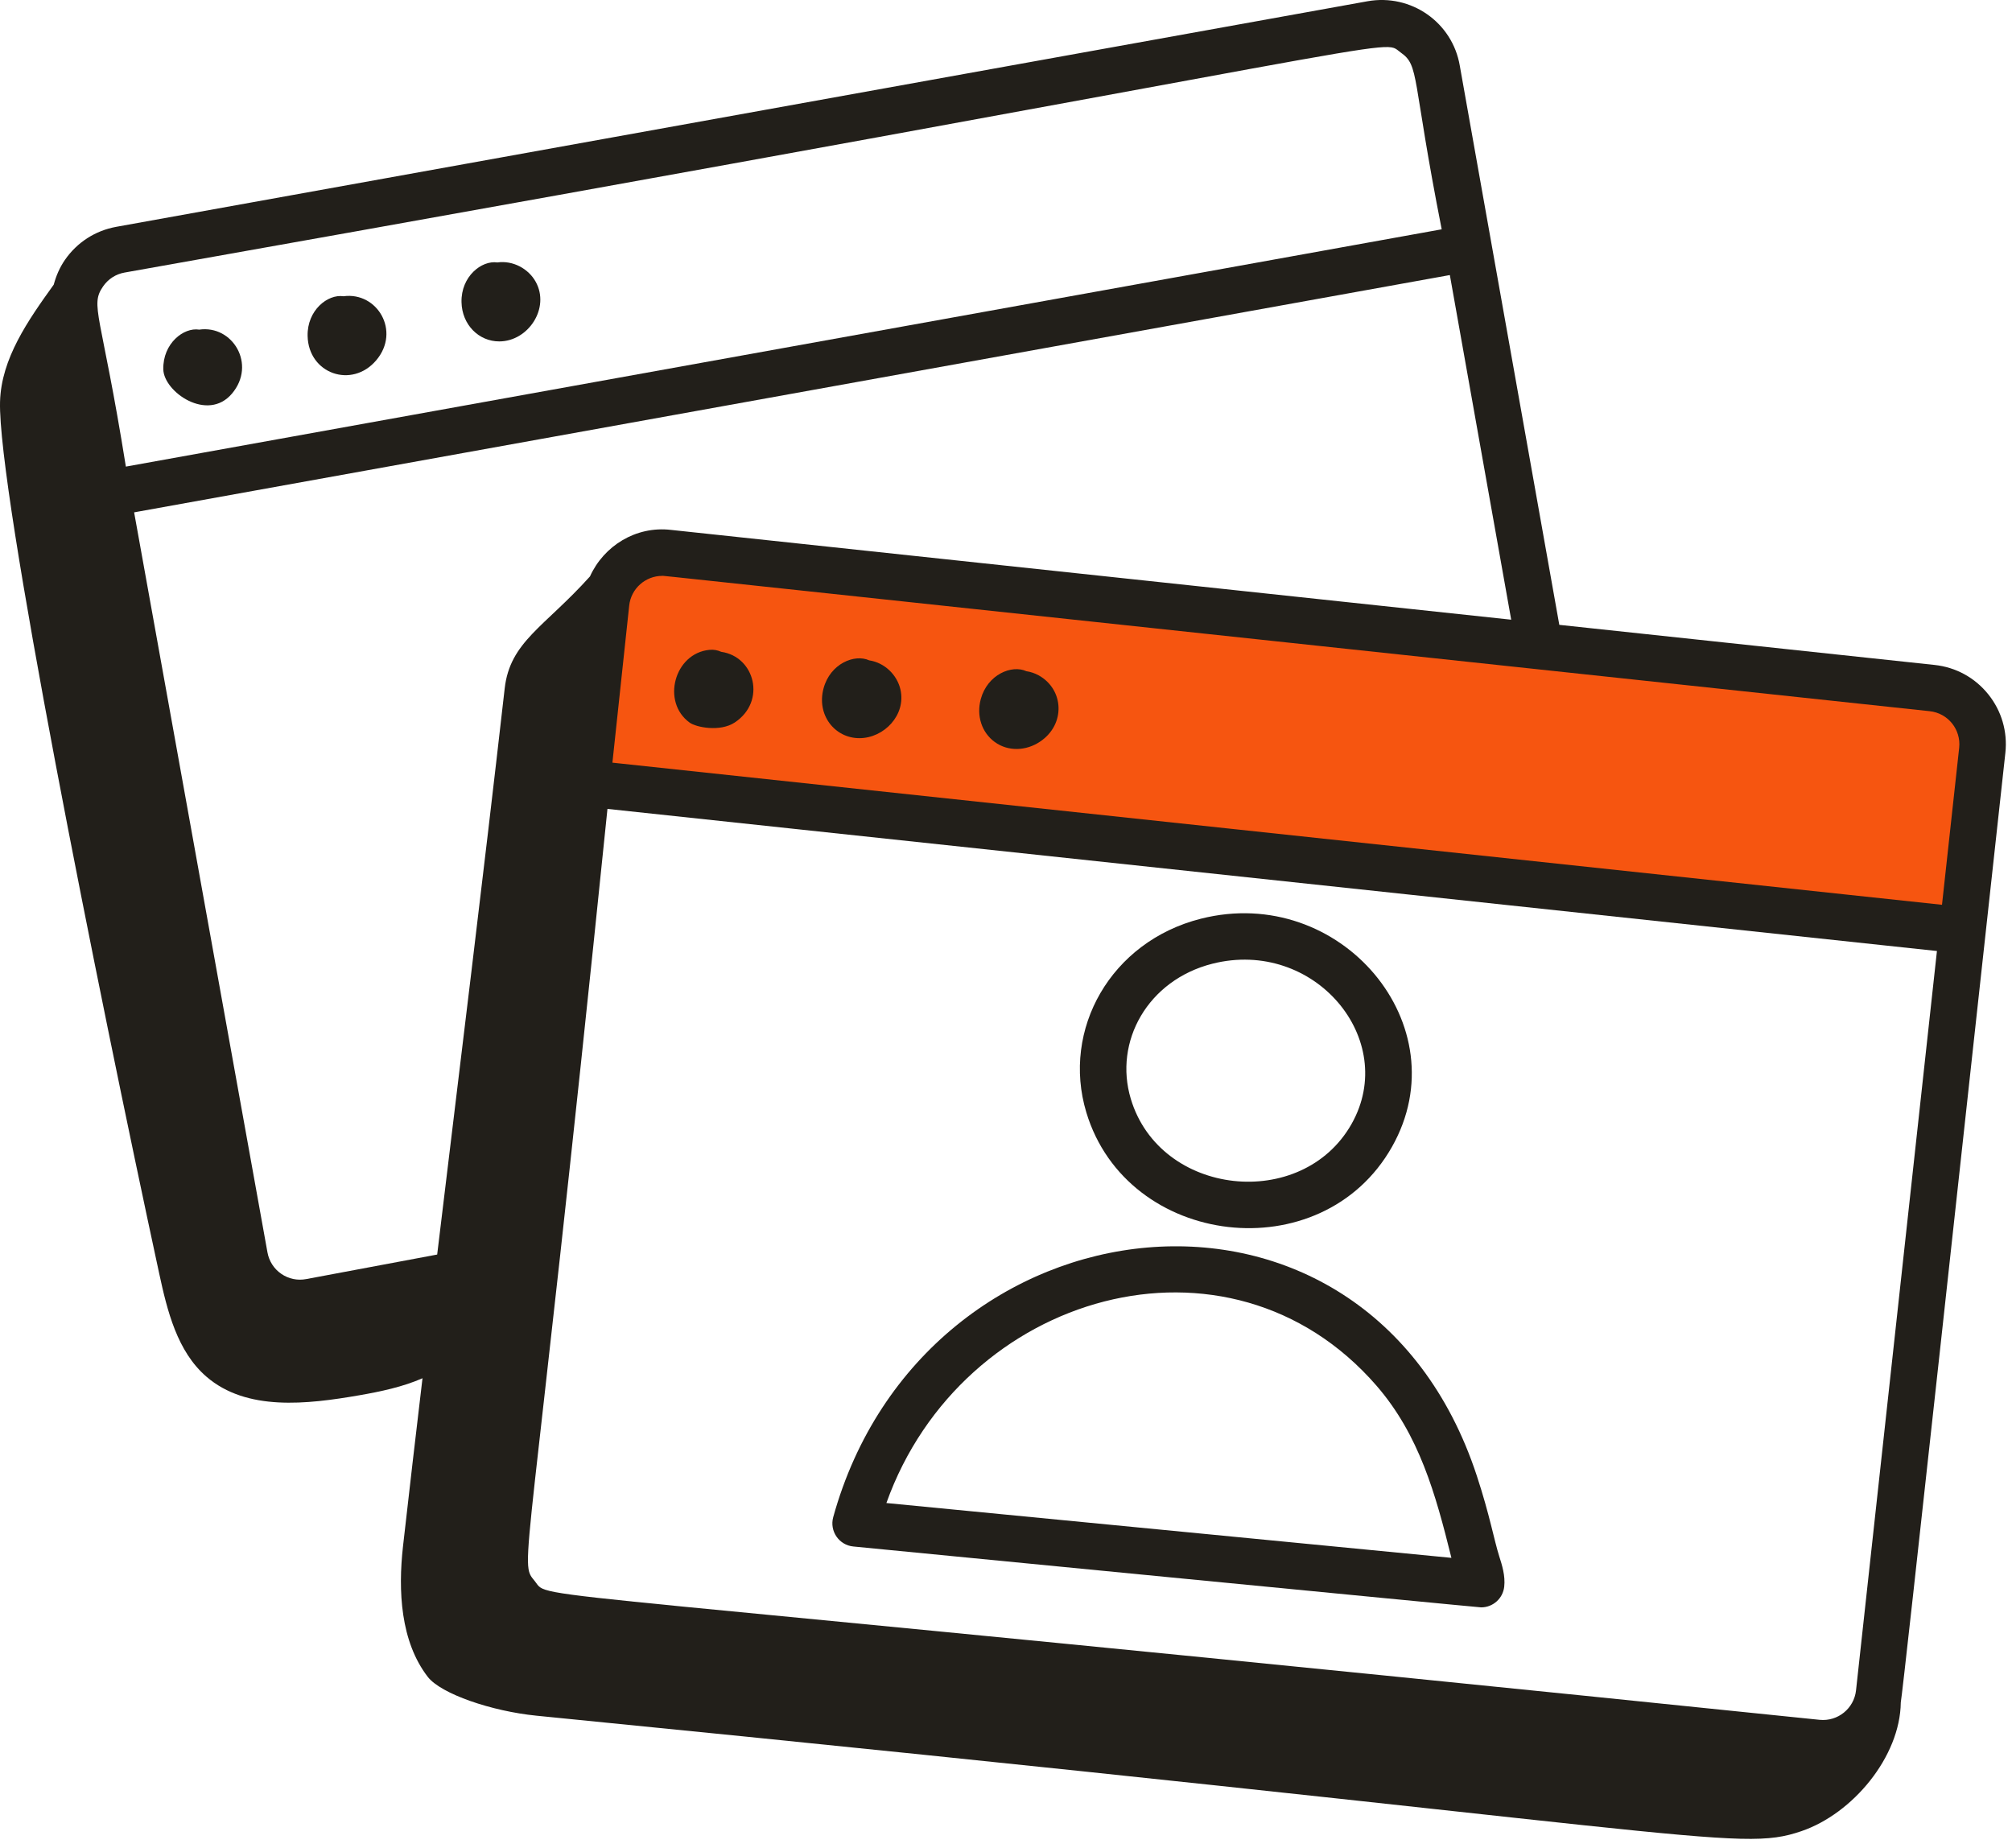
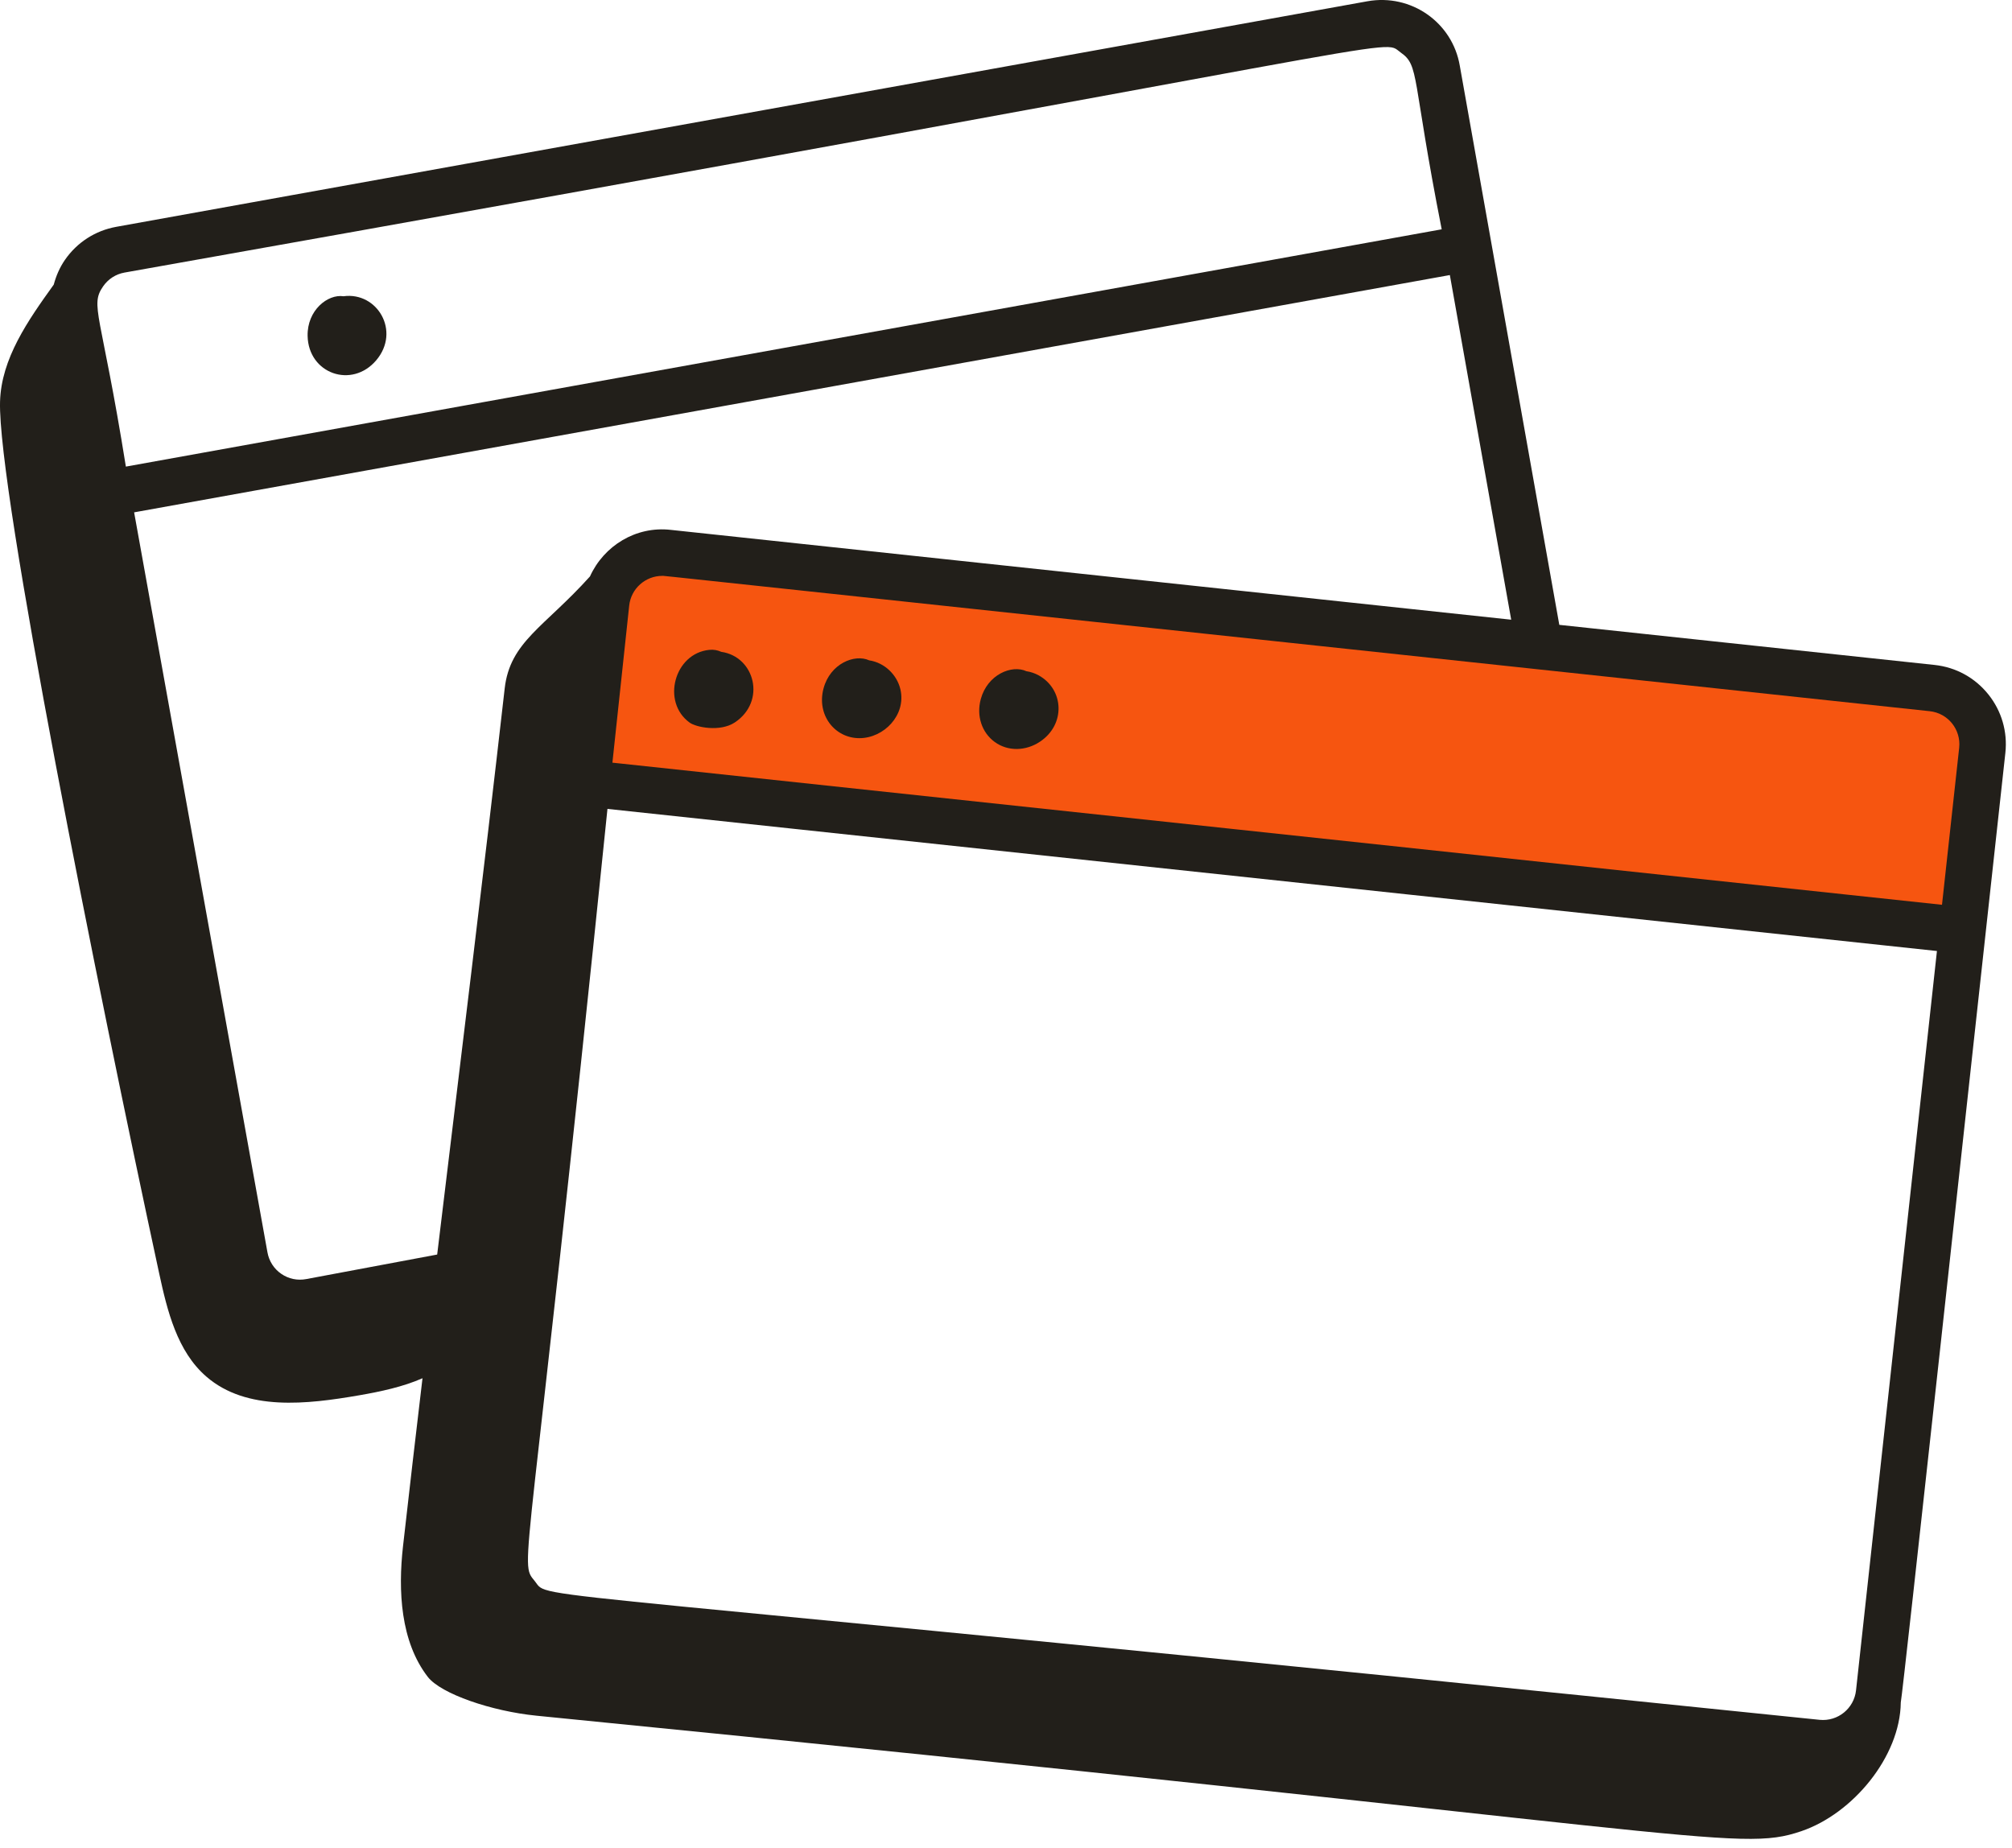
<svg xmlns="http://www.w3.org/2000/svg" width="98" height="90" viewBox="0 0 98 90" fill="none">
  <path d="M92.688 45.154L31.986 38.812C30.337 38.64 29.141 37.163 29.314 35.514L29.908 29.874C29.968 29.303 30.191 28.762 30.549 28.314L30.951 27.811C31.603 26.996 32.631 26.579 33.666 26.708L93.372 34.172C94.873 34.359 96 35.635 96 37.148V42.17C96 43.95 94.459 45.339 92.688 45.154Z" fill="#F65510" />
  <path d="M10.054 67.048C12.013 68.739 14.946 68.396 17.497 67.955C18.525 67.777 19.622 67.546 20.579 67.124C20.257 69.856 19.935 72.588 19.629 75.314C19.386 77.477 19.506 79.943 20.835 81.667C21.474 82.496 23.947 83.344 26.136 83.56C83.032 89.19 84.56 90.265 87.738 89.184C90.241 88.333 92.552 85.562 92.583 82.914C92.695 82.36 95.902 52.812 97.677 36.666C97.789 35.635 97.493 34.621 96.842 33.812C96.191 33.003 95.264 32.496 94.231 32.385L75.95 30.432L71.103 3.2C70.743 1.087 68.729 -0.319 66.603 0.062L5.662 11.047C4.641 11.232 3.754 11.803 3.163 12.657C2.906 13.029 2.732 13.438 2.618 13.862C1.36 15.612 0.061 17.464 0.002 19.564C-0.118 23.857 4.742 48.075 7.752 62.014C8.149 63.851 8.631 65.82 10.054 67.048ZM90.403 82.326C90.307 83.204 89.521 83.848 88.634 83.761C23.766 77.08 26.857 78.002 26.049 77.006C25.243 76.012 25.708 77.326 29.588 39.396L94.344 46.317L90.403 82.326ZM95.427 36.42L94.59 44.066L29.829 37.144L30.647 29.493C30.736 28.664 31.439 28.047 32.255 28.047C32.435 28.047 29.024 27.696 93.99 34.637C94.889 34.732 95.523 35.539 95.427 36.42ZM32.668 25.806C30.97 25.613 29.41 26.586 28.736 28.074C26.518 30.543 24.841 31.248 24.582 33.532C23.541 42.699 22.401 51.906 21.294 61.1L14.917 62.295C14.49 62.376 14.059 62.287 13.7 62.04C13.343 61.794 13.104 61.422 13.027 60.992L6.533 24.953L70.619 13.396L73.607 30.181L32.668 25.806ZM5.024 13.944C5.271 13.589 5.64 13.351 6.064 13.275C70.479 1.843 67.183 1.822 68.223 2.556C69.151 3.206 68.749 3.704 70.222 11.168L6.131 22.725C4.923 15.189 4.366 14.897 5.024 13.944Z" fill="#221F1A" />
-   <path d="M67.799 55.857C71.141 49.952 65.285 43.026 58.492 44.744C54.104 45.855 51.696 50.137 52.912 54.176C54.901 60.772 64.379 61.903 67.799 55.857ZM59.048 46.937C64.015 45.68 68.159 50.625 65.83 54.743C63.414 59.008 56.509 58.273 55.08 53.522C54.237 50.727 55.905 47.736 59.048 46.937Z" fill="#221F1A" />
-   <path d="M71.933 71.877C66.536 55.443 44.985 57.99 40.584 73.891C40.397 74.569 40.867 75.254 41.566 75.319C41.719 75.334 71.97 78.284 72.144 78.284C72.713 78.284 73.202 77.856 73.267 77.279C73.327 76.747 73.161 76.225 73.027 75.805C72.767 74.987 72.569 73.813 71.933 71.877ZM43.174 73.202C46.836 62.941 59.849 59.191 67.049 67.49C69.126 69.888 69.921 72.748 70.695 75.872L43.174 73.202Z" fill="#221F1A" />
-   <path d="M11.298 19.171C12.498 17.752 11.333 15.819 9.703 16.054C8.945 15.933 7.927 16.729 7.954 17.987C7.978 19.09 10.111 20.572 11.298 19.171Z" fill="#221F1A" />
  <path d="M18.328 17.544C19.524 16.127 18.374 14.205 16.732 14.428C15.964 14.313 14.957 15.109 14.983 16.36C15.022 18.206 17.144 18.944 18.328 17.544Z" fill="#221F1A" />
-   <path d="M24.317 16.628C25.729 16.628 26.806 15.003 26.091 13.72C25.738 13.085 24.983 12.674 24.228 12.782C23.454 12.668 22.453 13.467 22.479 14.712C22.501 15.817 23.322 16.628 24.317 16.628Z" fill="#221F1A" />
  <path d="M35.788 35.187C37.333 34.163 36.773 31.981 35.13 31.746C34.955 31.666 34.754 31.627 34.552 31.65C32.843 31.815 32.206 34.196 33.592 35.194C33.906 35.422 35.072 35.659 35.788 35.187Z" fill="#221F1A" />
  <path d="M41.859 35.951C43.056 35.951 44.14 34.826 43.86 33.586C43.7 32.876 43.096 32.276 42.337 32.161C41.629 31.837 40.439 32.315 40.113 33.527C39.766 34.819 40.656 35.951 41.859 35.951Z" fill="#221F1A" />
  <path d="M50.648 36.127C51.918 35.288 51.826 33.574 50.59 32.891C50.401 32.788 50.198 32.72 49.993 32.69C49.283 32.362 48.097 32.847 47.771 34.05C47.551 34.86 47.819 35.679 48.454 36.139C49.105 36.61 49.974 36.575 50.648 36.127Z" fill="#221F1A" />
</svg>